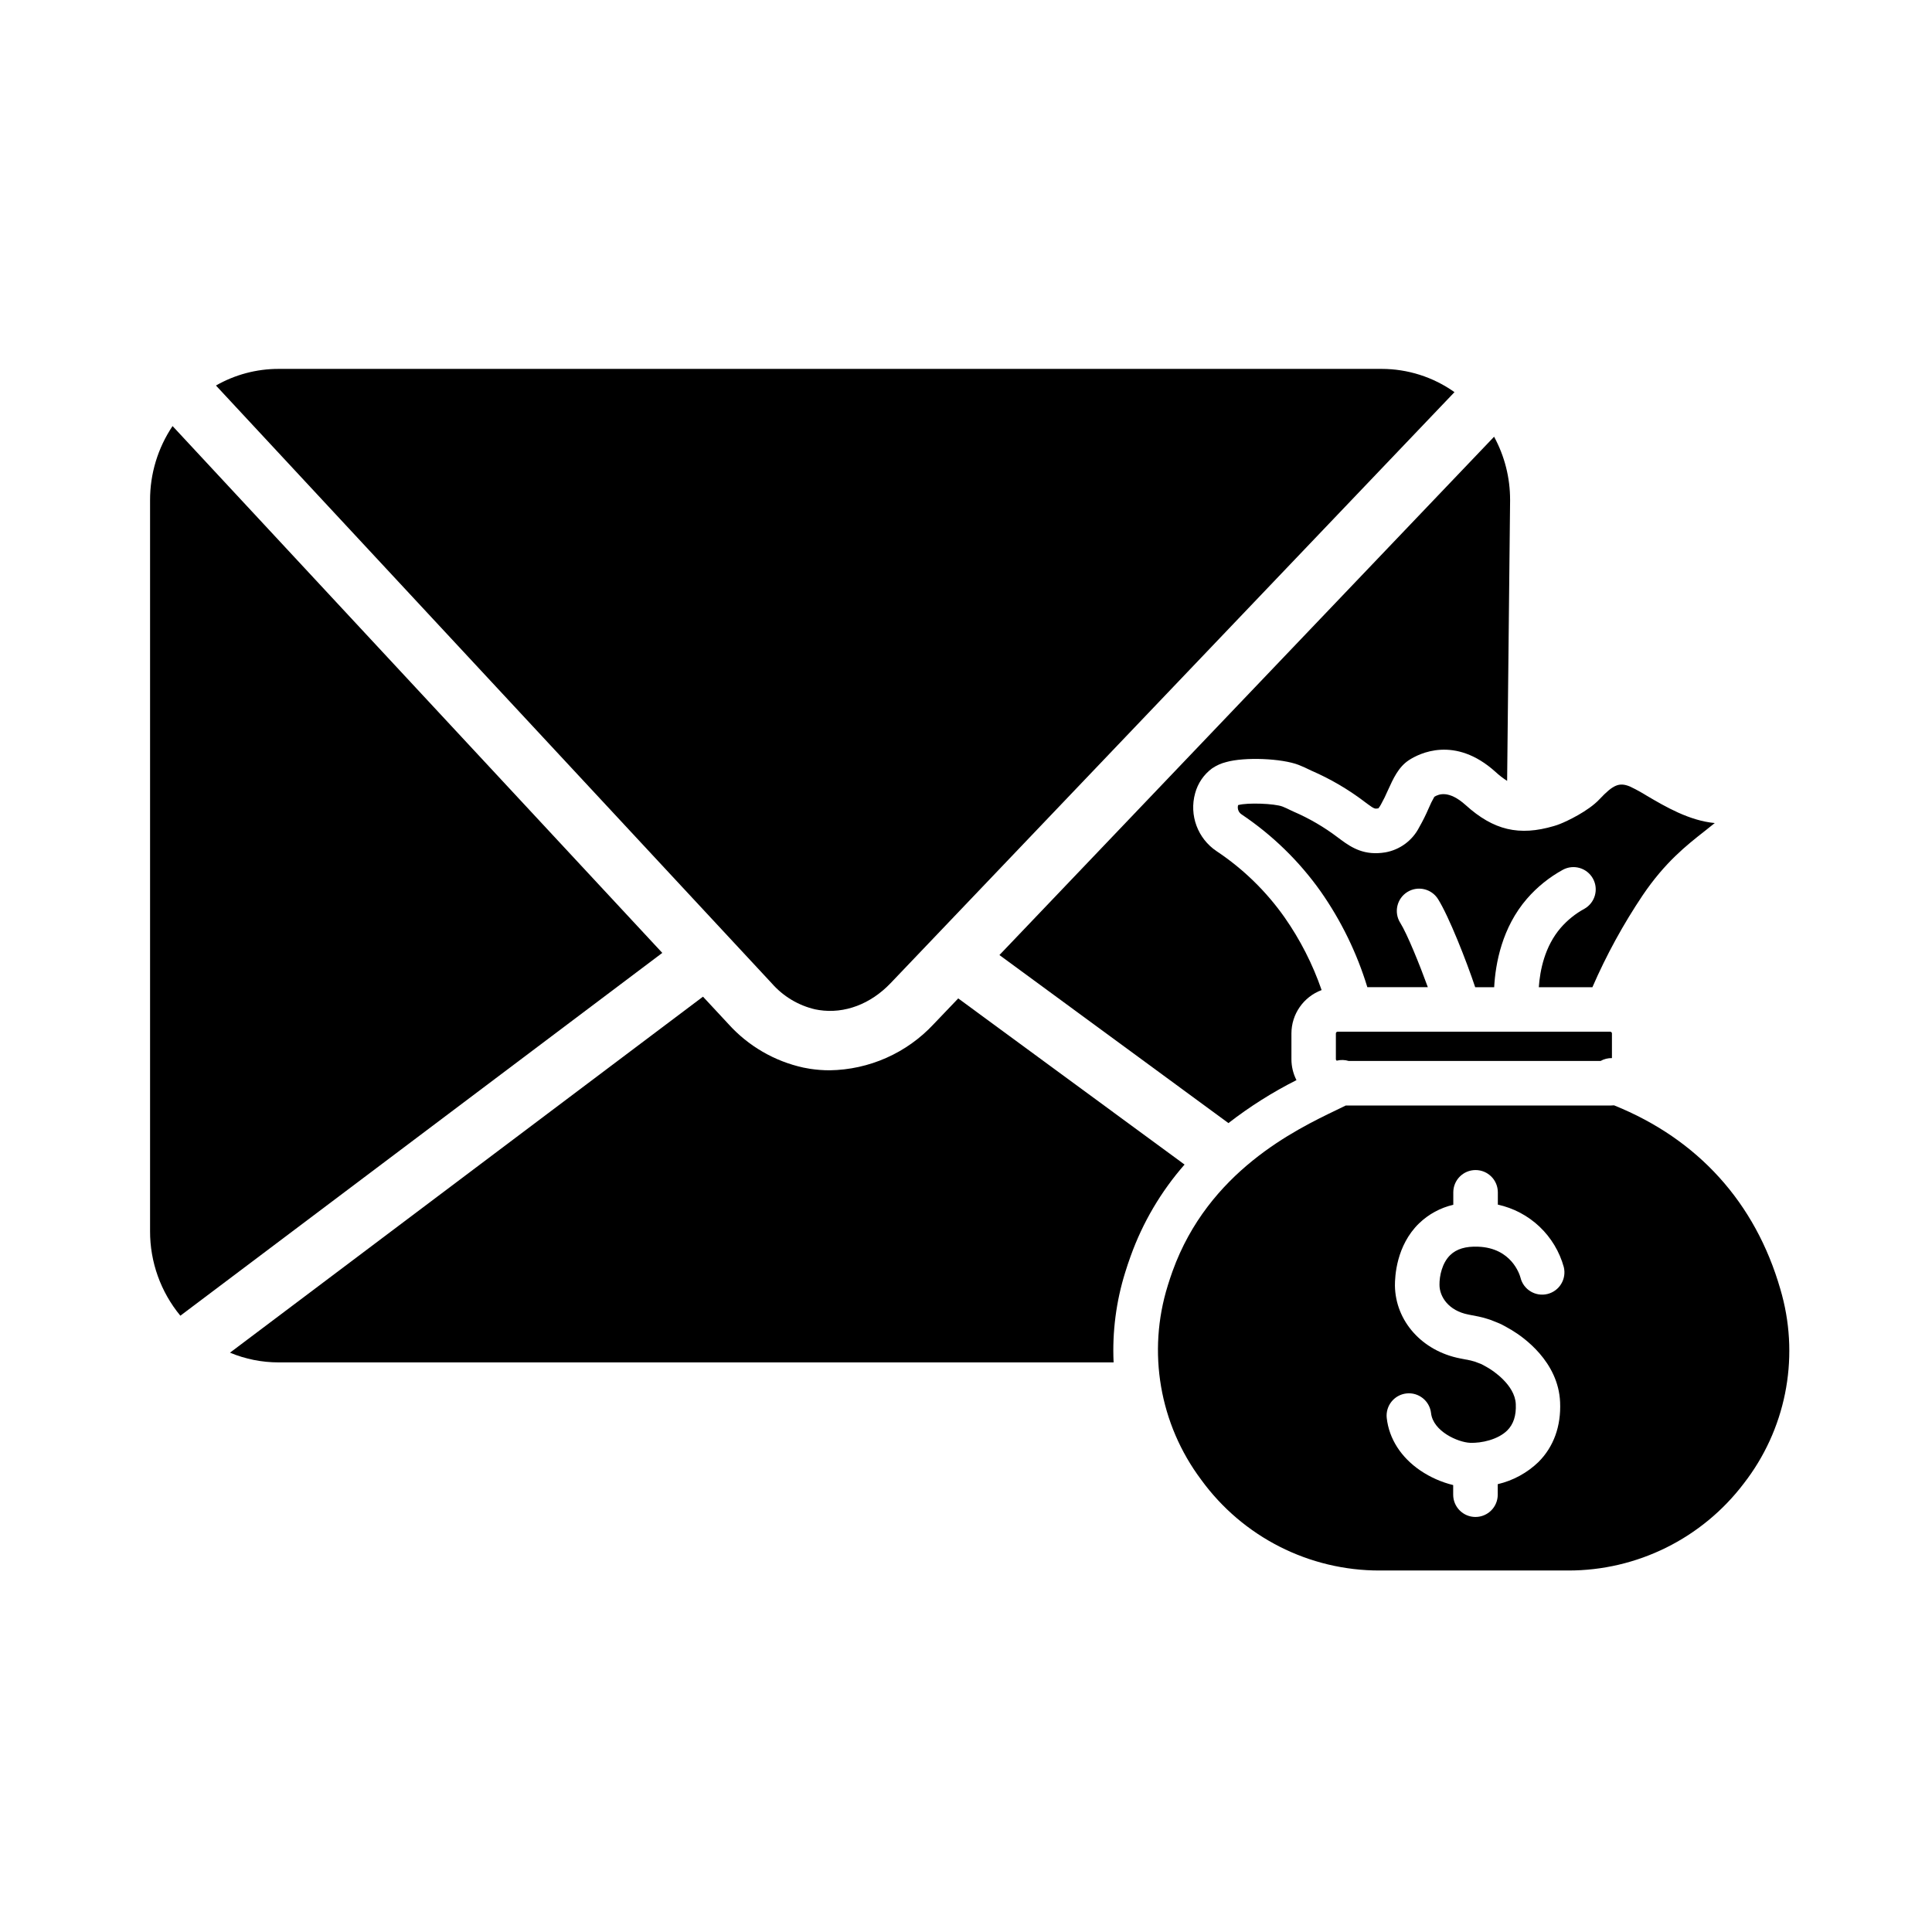
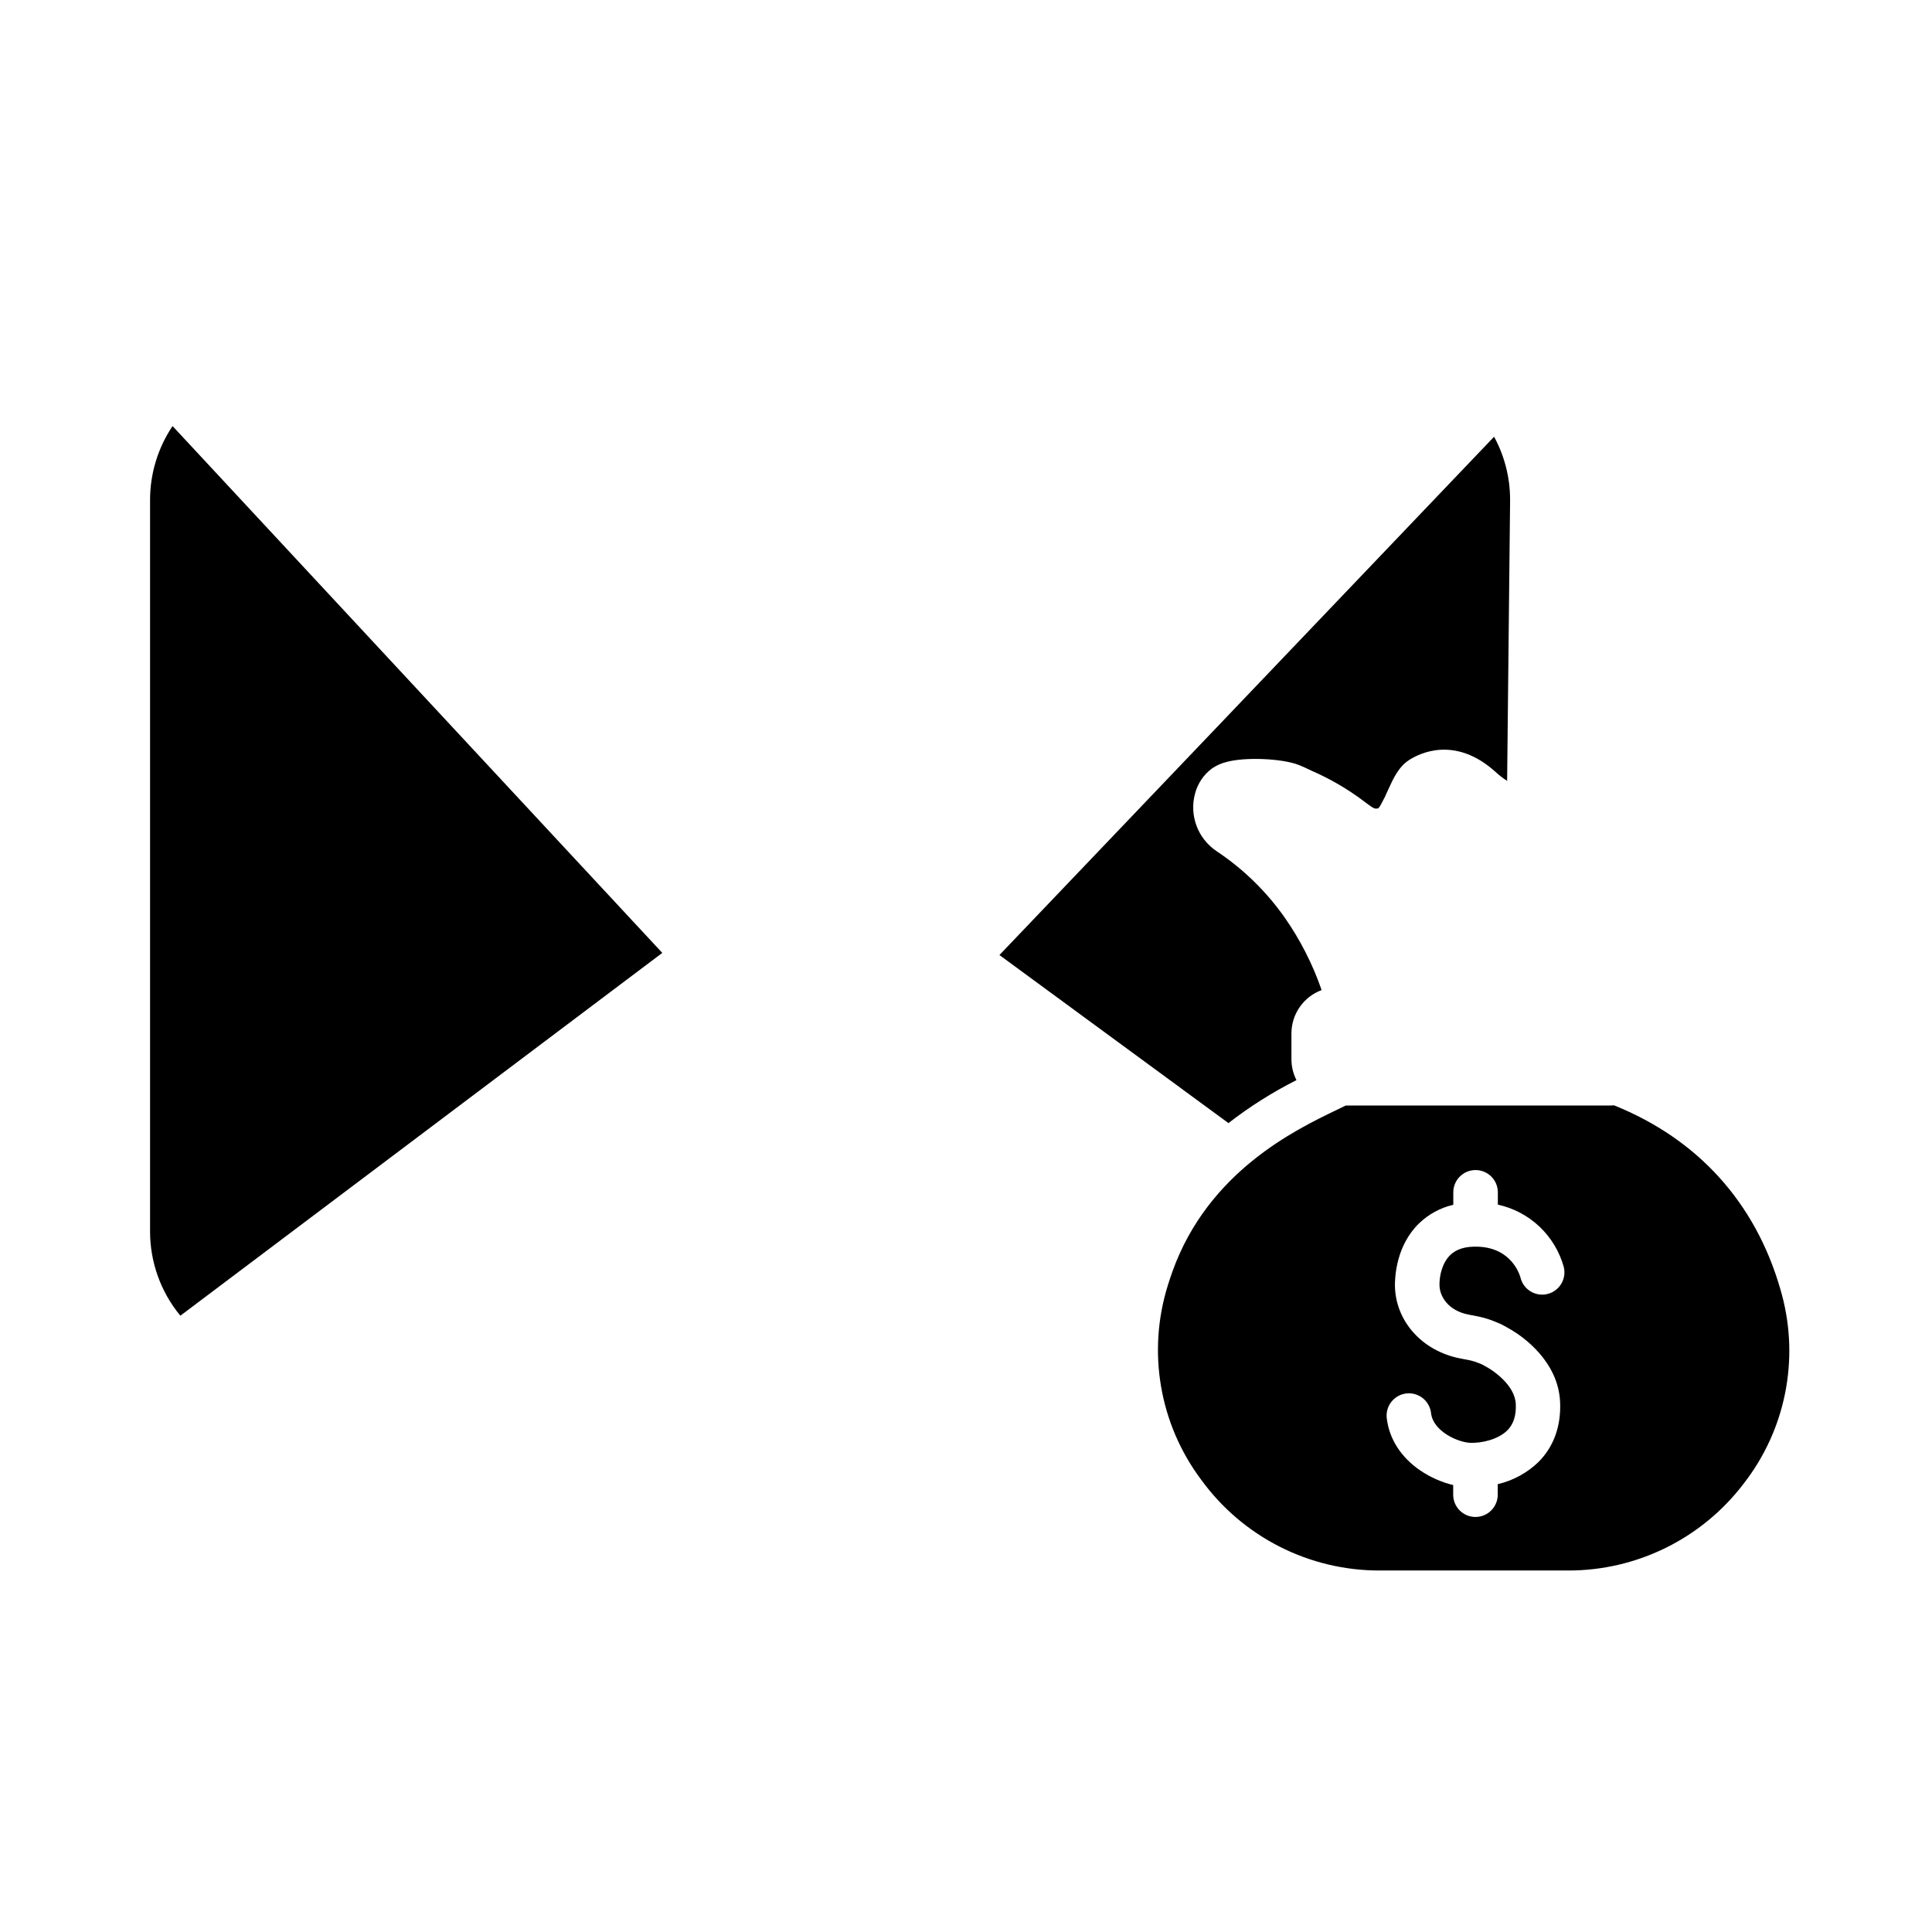
<svg xmlns="http://www.w3.org/2000/svg" fill="#000000" width="800px" height="800px" version="1.1" viewBox="144 144 512 512">
  <g>
    <path d="m469.55 441.63c5.629-4.367 11.668-8.18 18.027-11.387-0.879-1.719-1.336-3.621-1.336-5.551v-6.82 0.004c0.004-5.125 3.195-9.707 8-11.496-2.367-6.859-5.68-13.359-9.844-19.305-4.856-6.883-10.945-12.812-17.957-17.484-5.035-3.348-7.344-9.559-5.715-15.383 0.711-2.629 2.285-4.945 4.477-6.57 1.141-0.781 2.414-1.352 3.758-1.684 4.852-1.379 14.762-0.984 19.227 0.766 1.082 0.422 2.027 0.875 2.793 1.25l0.668 0.316h0.004c4.981 2.168 9.684 4.926 14.004 8.215l0.766 0.57c1.789 1.32 1.969 1.301 2.773 1.16h0.07v0.004c0.258-0.301 0.484-0.633 0.668-0.984 0.703-1.262 1.34-2.559 1.91-3.887 1.348-2.953 2.734-6.09 5.539-7.922 2.648-1.73 12.145-6.641 22.977 3.148 0.941 0.871 1.961 1.66 3.043 2.352l0.789-74.48h-0.004c0.008-5.84-1.449-11.594-4.238-16.727l-131.09 137.36z" />
-     <path d="m569.95 417.41h-71.457c-0.125 0-0.246 0.047-0.336 0.133-0.086 0.086-0.137 0.207-0.137 0.332v6.82-0.004c0.004 0.164 0.094 0.316 0.234 0.395 1.043-0.262 2.133-0.234 3.16 0.078h66.754c0.918-0.516 1.957-0.777 3.012-0.758v-6.535 0.004c0-0.125-0.051-0.246-0.141-0.332-0.086-0.086-0.207-0.133-0.332-0.133z" />
-     <path d="m524.12 355.15c-0.57 0.988-1.074 2.016-1.516 3.07-0.738 1.719-1.574 3.391-2.5 5.016-1.789 3.508-5.117 5.969-8.992 6.652-5.441 0.895-8.766-1.141-11.699-3.305l-0.848-0.629c-3.641-2.769-7.606-5.082-11.809-6.891l-0.887-0.414c-0.609-0.297-1.309-0.641-1.969-0.895-2.125-0.828-9.328-1.082-11.691-0.414h-0.078l0.004 0.004c-0.023 0.051-0.043 0.102-0.059 0.156-0.191 0.91 0.199 1.84 0.984 2.34 8.148 5.469 15.238 12.375 20.918 20.379 5.438 7.758 9.617 16.328 12.379 25.387h16.031c-2.203-6.043-5.453-14.082-7.32-17.074l-0.004 0.004c-1.723-2.773-0.875-6.418 1.895-8.145 2.773-1.723 6.418-0.875 8.145 1.895 2.883 4.606 7.488 16.305 9.84 23.34h5.027c0.344-6.336 2.078-15.812 8.699-23.469v0.004c2.691-3.102 5.914-5.695 9.516-7.668 2.852-1.531 6.402-0.48 7.965 2.352 1.562 2.836 0.551 6.398-2.269 7.992-2.375 1.293-4.5 3.004-6.277 5.047-4.242 4.922-5.5 11.266-5.805 15.742l14.199 0.004c3.707-8.531 8.18-16.703 13.363-24.426 5.902-8.699 11.492-13.105 16.441-16.992 0.895-0.707 1.77-1.398 2.629-2.098-6.762-0.621-13.137-4.367-17.988-7.223-1.457-0.906-2.965-1.73-4.516-2.469-2.832-1.152-4.418-0.473-8.07 3.406-2.953 3.148-8.668 5.836-10.441 6.523-0.523 0.211-1.059 0.395-1.602 0.551-9.238 2.727-16.008 1.121-23.379-5.531-4.519-4.074-7.184-2.902-8.316-2.223z" />
-     <path d="m360.09 411.5c0.336 0.07 0.66 0.129 0.984 0.176 6.731 1.031 13.637-1.566 18.941-7.125l149.44-156.63c-5.644-4.008-12.395-6.16-19.316-6.16h-292.33c-5.816-0.004-11.531 1.516-16.578 4.406l147.3 158.43c3.031 3.457 7.07 5.875 11.551 6.906z" />
    <path d="m189.73 256.91c-3.906 5.816-5.984 12.672-5.961 19.68v193.68c-0.02 8.176 2.82 16.102 8.027 22.406l127.72-96.148z" />
    <path d="m616.24 487.17c-0.137-0.512-0.277-0.984-0.434-1.543-6.633-22.965-21.855-39.754-44.062-48.699-0.344 0-0.688 0.051-1.043 0.051l-70.07-0.004-2.344 1.141c-11.039 5.305-34.016 16.355-43.543 42.746-0.453 1.258-0.875 2.539-1.27 3.809h0.004c-5.492 17.586-2.199 36.742 8.855 51.484 11.008 15.156 28.625 24.102 47.359 24.047h49.859c18.27 0.039 35.504-8.492 46.555-23.043 11.02-14.156 14.77-32.66 10.133-49.988zm-83.129 5.195 0.789 0.156 1.969 0.383c0.801 0.168 1.59 0.379 2.371 0.633 0.441 0.125 0.875 0.277 1.297 0.461l1.172 0.461c0.434 0.168 0.867 0.355 1.277 0.562 0.836 0.434 1.102 0.582 1.652 0.906l0.66 0.383c0.09 0 0.336 0.195 0.422 0.246 2.953 1.77 12.27 8.266 12.723 19.039 0.277 6.348-1.703 11.809-5.707 15.824h0.004c-3.008 2.91-6.75 4.949-10.824 5.902v2.785c0 3.262-2.644 5.906-5.906 5.906-3.258 0-5.902-2.644-5.902-5.906v-2.547c-3.098-0.758-6.035-2.055-8.68-3.84-5.137-3.484-8.305-8.422-8.926-13.914v0.004c-0.363-3.242 1.969-6.168 5.211-6.531 3.242-0.363 6.164 1.969 6.531 5.211 0.543 4.832 7.125 7.734 10.352 7.871 3.012 0.117 7.379-0.848 9.84-3.277 1.652-1.652 2.402-3.938 2.262-6.988-0.215-5.156-6.336-8.992-7.027-9.418l-0.176-0.109-0.727-0.422c-0.355-0.207-0.531-0.305-1.074-0.582l-0.137-0.07-1.25-0.473-0.246-0.098-0.129-0.051c-0.285-0.078-0.984-0.285-1.211-0.336l-2.055-0.402-0.758-0.148c-10.016-1.969-17.102-9.84-17.238-19.297 0-2.371 0.324-10.578 6.406-16.5v0.008c2.519-2.43 5.652-4.129 9.062-4.918v-3.297c0-3.262 2.641-5.906 5.902-5.906s5.902 2.644 5.902 5.906v3.258c4.144 0.902 7.961 2.922 11.043 5.836 3.078 2.918 5.305 6.617 6.434 10.703 0.777 3.168-1.16 6.367-4.328 7.144-3.168 0.777-6.367-1.16-7.144-4.328-0.227-0.848-2.383-7.871-11.207-8.207-3.316-0.137-5.746 0.59-7.43 2.234-2.144 2.086-2.863 5.539-2.832 7.871 0.008 3.188 2.438 6.856 7.633 7.871z" />
-     <path d="m397.94 408.59-6.523 6.828c-7.133 7.66-17.086 12.074-27.551 12.223-1.738 0-3.473-0.133-5.188-0.395-0.582-0.09-1.16-0.195-1.742-0.316-7.684-1.676-14.652-5.723-19.914-11.57l-6.723-7.231-125.35 94.344c4.074 1.699 8.445 2.574 12.859 2.578h221.31c-0.375-8.078 0.668-16.16 3.082-23.883 0.441-1.438 0.926-2.883 1.445-4.309 3.199-8.902 8.043-17.121 14.277-24.238z" />
  </g>
</svg>